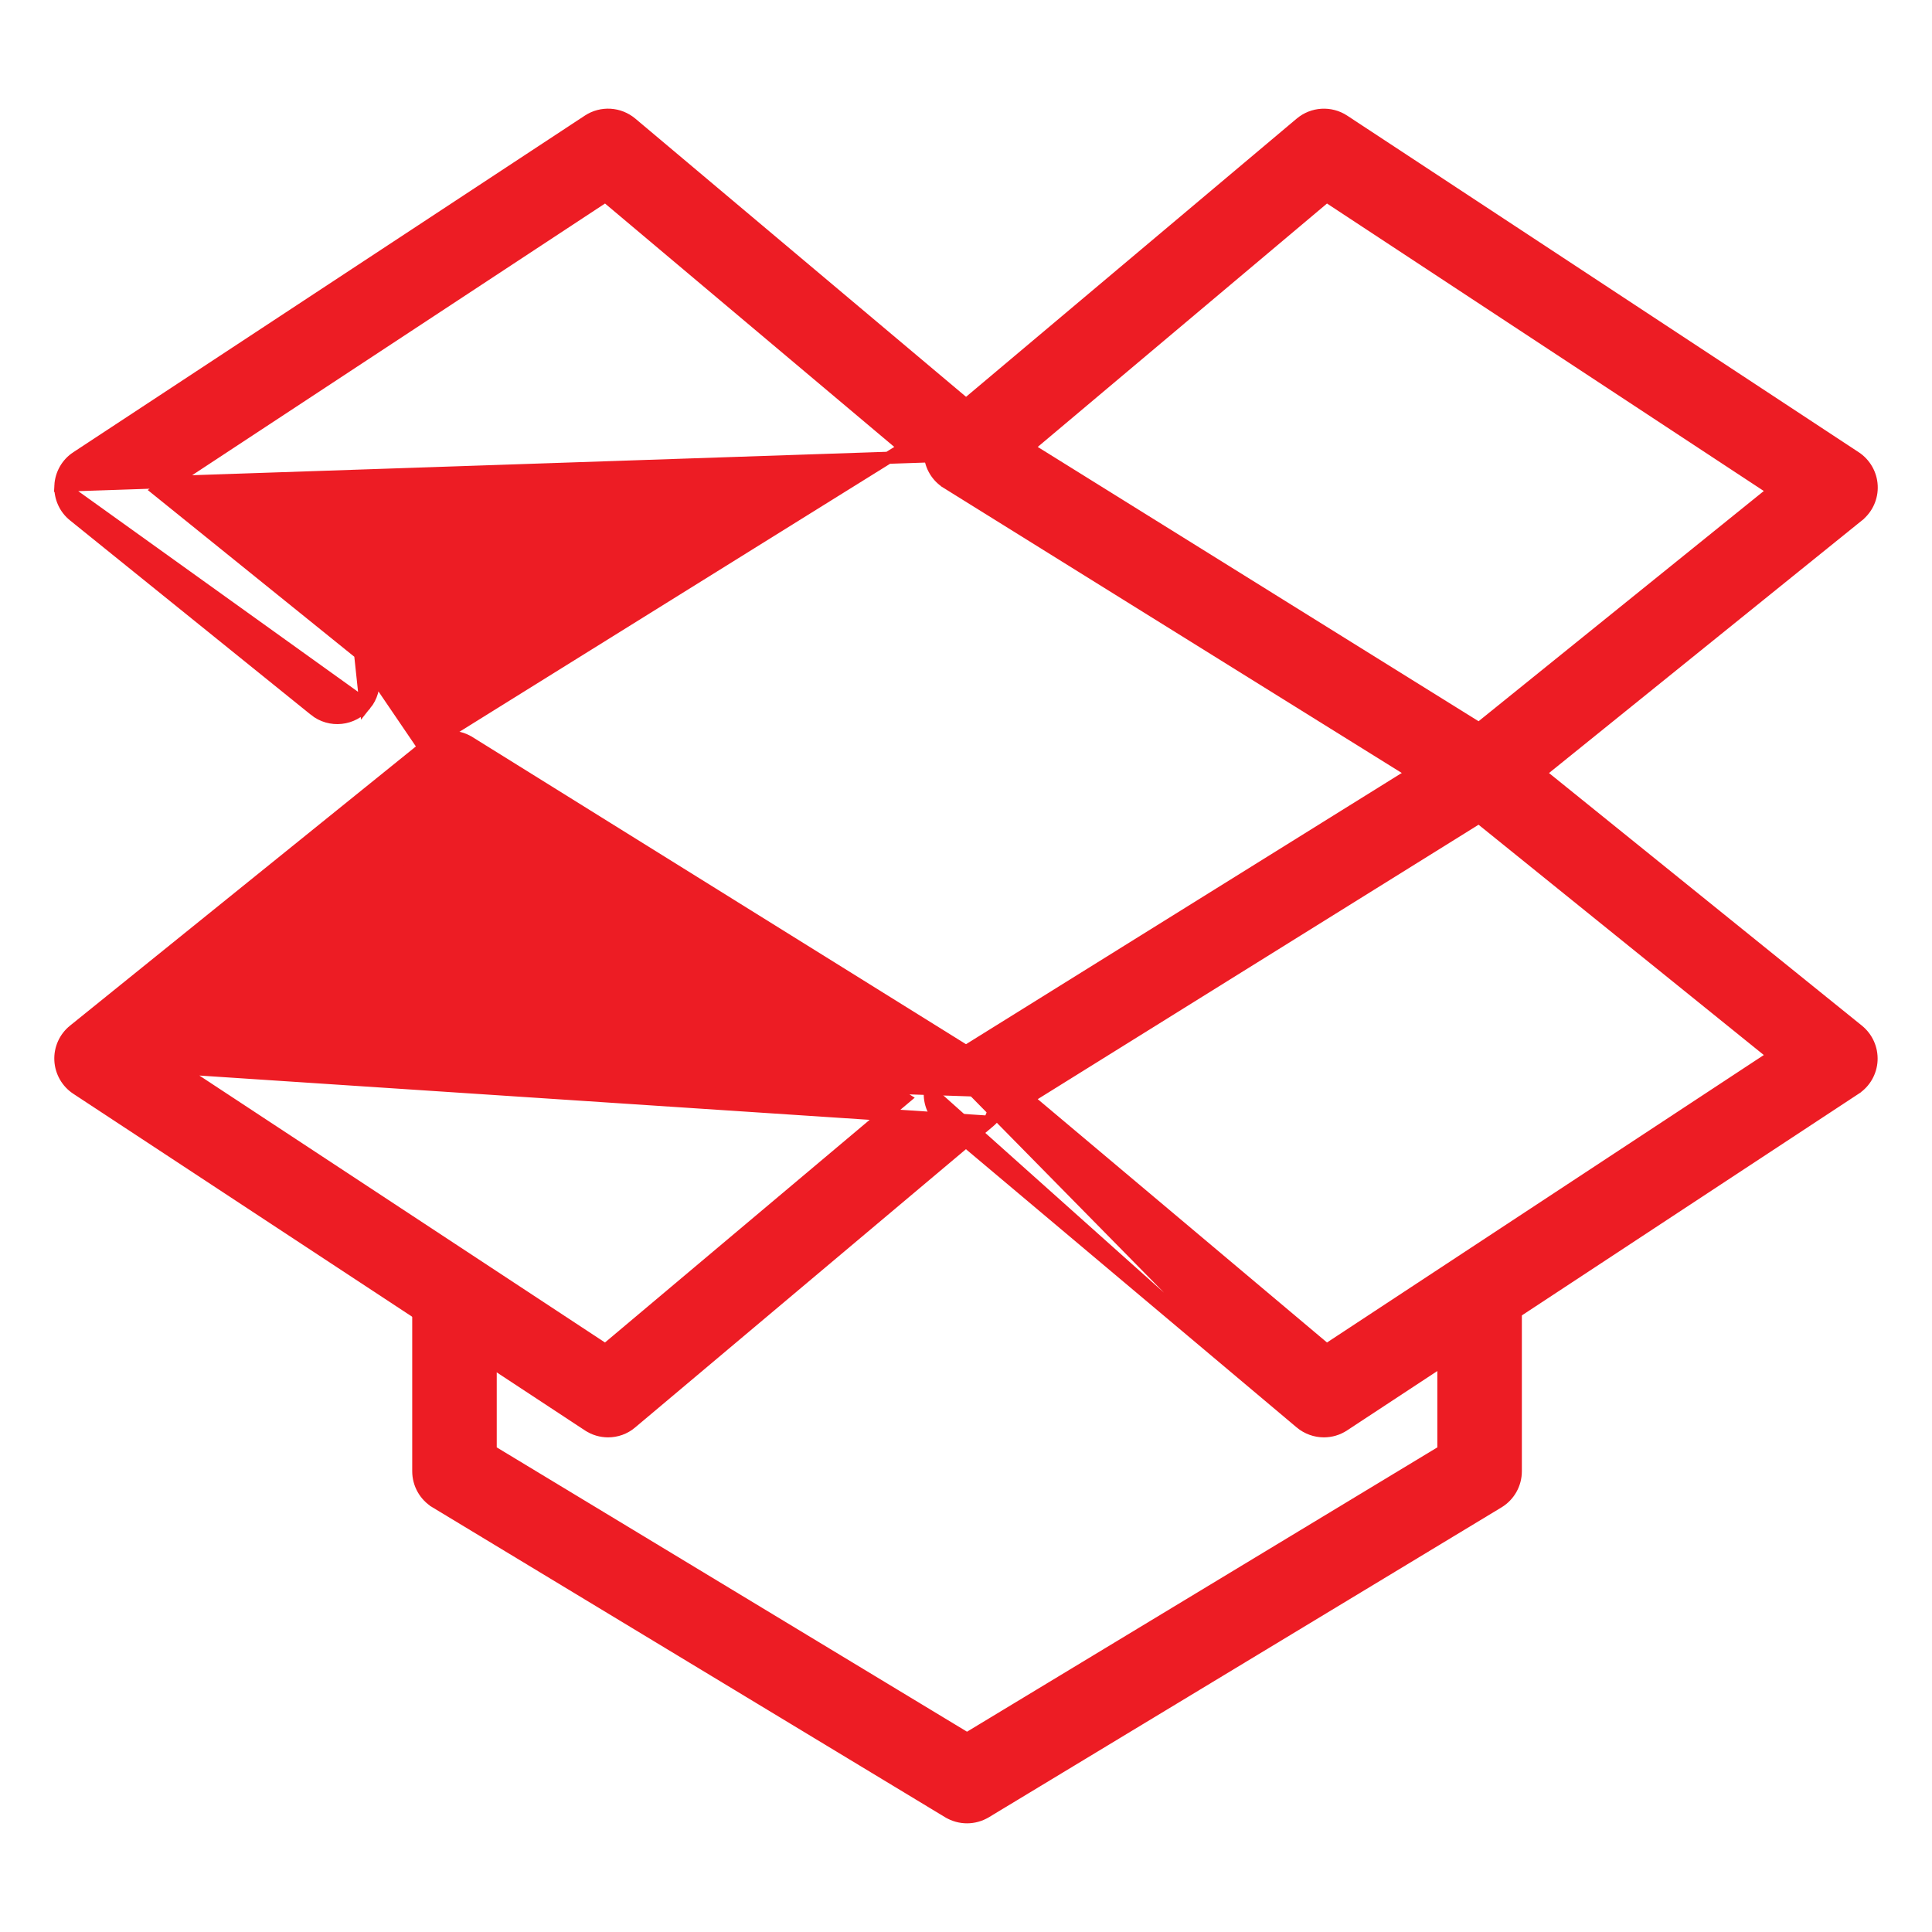
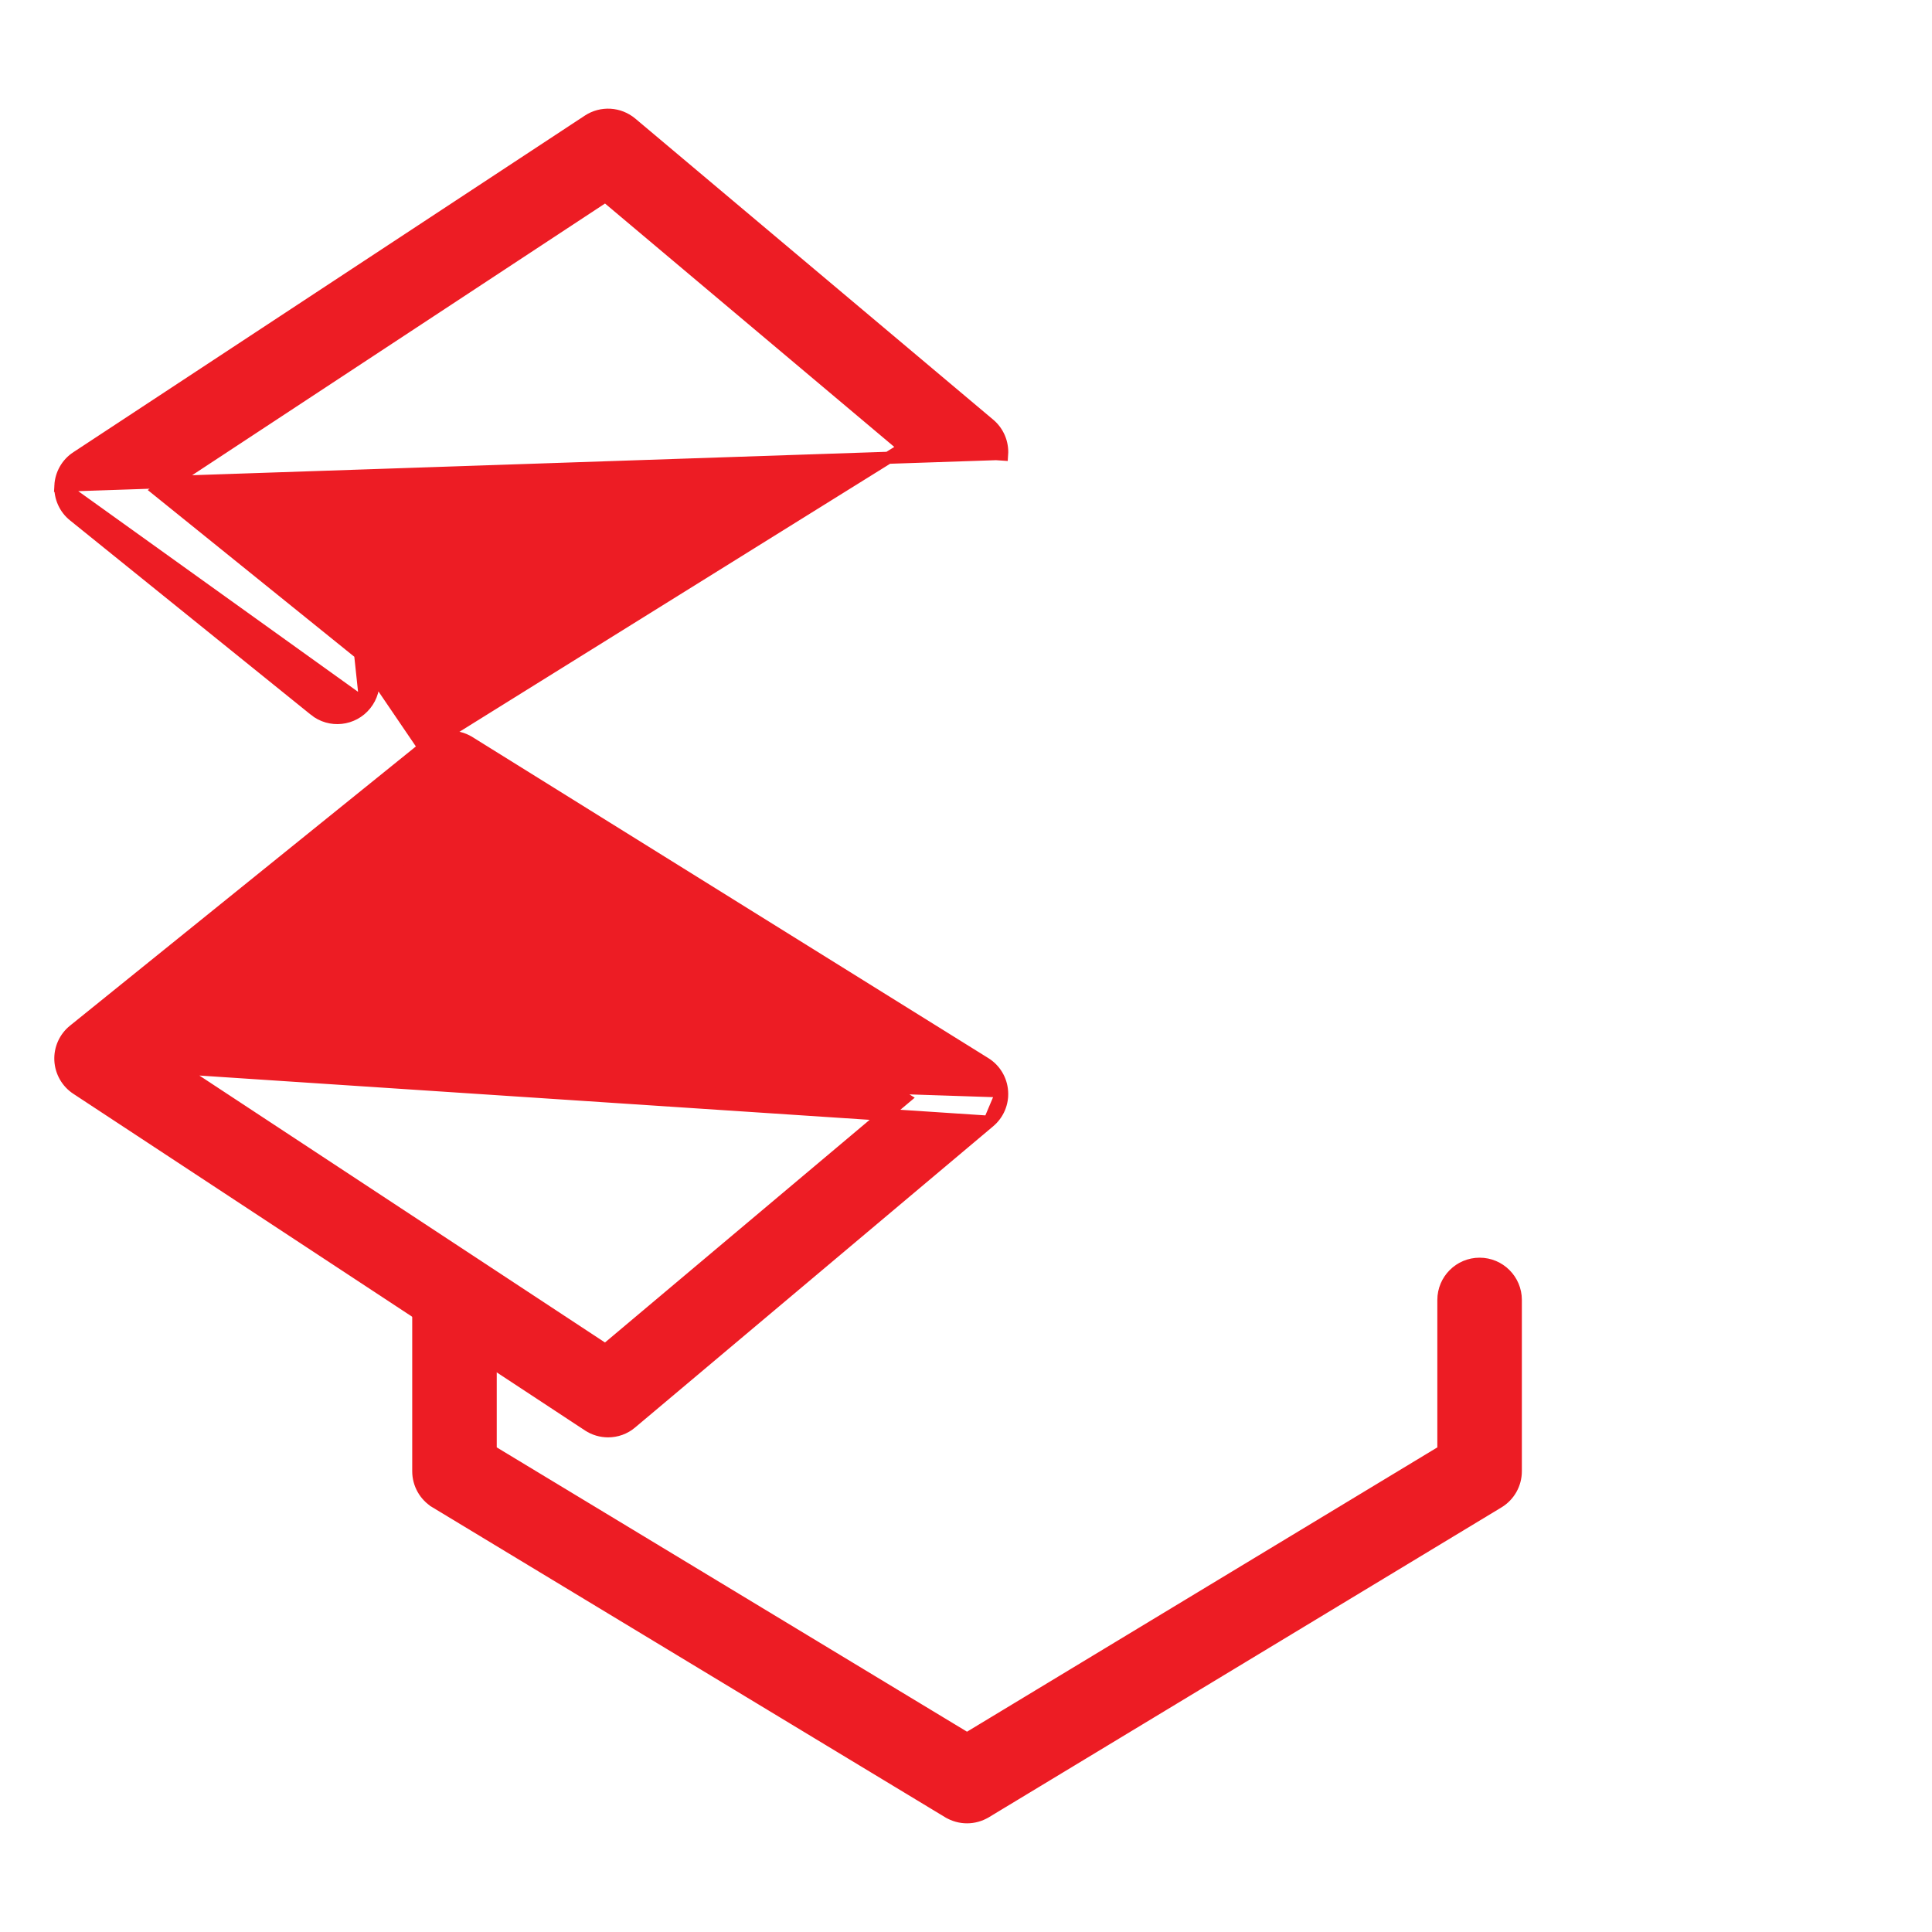
<svg xmlns="http://www.w3.org/2000/svg" width="80" height="80" viewBox="0 0 80 80" fill="none">
  <path d="M39.265 75.034L39.266 75.034C39.505 75.178 39.775 75.25 40.042 75.25C40.309 75.25 40.579 75.178 40.818 75.034L40.819 75.034L62.044 62.204L62.044 62.204C62.494 61.931 62.767 61.445 62.767 60.92V53.828C62.767 53 62.095 52.328 61.267 52.328C60.439 52.328 59.767 53 59.767 53.828V60.074L40.042 71.998L20.319 60.074V53.828C20.319 53 19.647 52.328 18.819 52.328C17.991 52.328 17.319 53 17.319 53.828V60.92C17.319 61.444 17.592 61.934 18.043 62.204C18.043 62.204 18.043 62.205 18.043 62.205L39.265 75.034Z" fill="#ED1C24" stroke="#ED1C24" stroke-width="0.5" />
  <path d="M2.5 43.905L2.5 43.905C2.476 43.425 2.683 42.965 3.057 42.663L3.058 42.663L17.703 30.841L17.704 30.84L17.704 30.84C18.2 30.445 18.895 30.395 19.437 30.736C19.437 30.736 19.437 30.736 19.438 30.736L40.791 44.025C41.2 44.278 41.461 44.713 41.494 45.192M2.5 43.905L41.494 45.193C41.494 45.193 41.494 45.193 41.494 45.192M2.5 43.905C2.524 44.382 2.775 44.823 3.175 45.084C3.175 45.084 3.175 45.084 3.175 45.084L24.353 59.018C24.354 59.018 24.354 59.019 24.354 59.019C24.607 59.187 24.895 59.268 25.18 59.268C25.523 59.268 25.866 59.151 26.144 58.913C26.144 58.913 26.145 58.913 26.145 58.912L40.963 46.447C40.963 46.447 40.963 46.447 40.963 46.447M2.5 43.905L40.963 46.447M41.494 45.192C41.53 45.673 41.331 46.138 40.963 46.447M41.494 45.192C41.494 45.192 41.494 45.192 41.494 45.191L40.963 46.447M25.069 55.901L6.541 43.707L18.756 33.846L37.453 45.483L25.069 55.901Z" fill="#ED1C24" stroke="#ED1C24" stroke-width="0.5" />
-   <path d="M19.227 33.414L19.095 33.202L17.774 31.079L17.642 30.867L17.855 30.735L37.455 18.537L25.071 8.116L6.54 20.311L14.909 27.065L19.227 33.414ZM19.227 33.414L19.439 33.282L19.227 33.414ZM2.5 20.112H2.5C2.524 19.637 2.772 19.195 3.175 18.933C3.175 18.933 3.175 18.933 3.176 18.933L24.354 4.996C24.91 4.63 25.636 4.676 26.145 5.101L26.145 5.101L40.965 17.568C40.965 17.568 40.965 17.568 40.965 17.568C41.335 17.878 41.529 18.346 41.496 18.822C41.496 18.822 41.496 18.822 41.496 18.822L41.247 18.805L2.5 20.112ZM2.5 20.112L2.5 20.114M2.5 20.112L2.5 20.114M2.5 20.114C2.479 20.591 2.681 21.054 3.058 21.355C3.058 21.355 3.058 21.355 3.058 21.355L13.024 29.398C13.024 29.399 13.024 29.399 13.024 29.399C13.668 29.924 14.617 29.819 15.134 29.175M2.5 20.114L15.134 29.175M15.134 29.175C15.656 28.53 15.554 27.585 14.909 27.066L15.134 29.175Z" fill="#ED1C24" stroke="#ED1C24" stroke-width="0.5" />
-   <path d="M53.855 58.918L53.854 58.916L39.034 46.449C39.034 46.449 39.034 46.449 39.034 46.449C38.664 46.139 38.47 45.671 38.503 45.195L53.855 58.918ZM53.855 58.918C54.133 59.147 54.474 59.268 54.819 59.268C55.104 59.268 55.392 59.187 55.643 59.021L76.821 45.085C76.821 45.085 76.821 45.084 76.821 45.084C77.225 44.822 77.473 44.381 77.497 43.905L77.497 43.904C77.518 43.425 77.314 42.966 76.939 42.663L76.939 42.663L62.294 30.84L62.294 30.84C61.799 30.442 61.103 30.396 60.56 30.735L39.205 44.028L39.204 44.029M53.855 58.918L39.204 44.029M39.204 44.029C38.8 44.283 38.536 44.714 38.503 45.195L39.204 44.029ZM54.93 55.901L42.546 45.483L61.243 33.844L73.459 43.707L54.93 55.901Z" fill="#ED1C24" stroke="#ED1C24" stroke-width="0.5" />
-   <path d="M53.856 5.101L53.856 5.101L39.036 17.571C39.036 17.571 39.036 17.571 39.036 17.571C38.668 17.88 38.469 18.345 38.505 18.825C38.538 19.305 38.799 19.74 39.208 19.992C39.208 19.993 39.208 19.993 39.208 19.993L60.561 33.279C60.561 33.279 60.562 33.279 60.562 33.279C60.805 33.432 61.082 33.508 61.355 33.508C61.69 33.508 62.023 33.396 62.299 33.175L62.299 33.175L76.944 21.355L76.944 21.354C77.318 21.052 77.526 20.593 77.502 20.113L77.502 20.112C77.478 19.636 77.226 19.195 76.826 18.933C76.826 18.933 76.826 18.933 76.826 18.933L55.647 4.996L55.647 4.996L55.646 4.995C55.09 4.633 54.364 4.675 53.856 5.101ZM61.243 30.171L42.546 18.537L54.93 8.116L73.459 20.311L61.243 30.171Z" fill="#ED1C24" stroke="#ED1C24" stroke-width="0.5" />
+   <path d="M19.227 33.414L19.095 33.202L17.774 31.079L17.642 30.867L17.855 30.735L37.455 18.537L25.071 8.116L6.54 20.311L14.909 27.065L19.227 33.414ZM19.227 33.414L19.439 33.282L19.227 33.414ZM2.5 20.112H2.5C2.524 19.637 2.772 19.195 3.175 18.933C3.175 18.933 3.175 18.933 3.176 18.933L24.354 4.996C24.91 4.63 25.636 4.676 26.145 5.101L26.145 5.101L40.965 17.568C40.965 17.568 40.965 17.568 40.965 17.568C41.335 17.878 41.529 18.346 41.496 18.822C41.496 18.822 41.496 18.822 41.496 18.822L41.247 18.805L2.5 20.112ZM2.5 20.112L2.5 20.114M2.5 20.112L2.5 20.114M2.5 20.114C2.479 20.591 2.681 21.054 3.058 21.355C3.058 21.355 3.058 21.355 3.058 21.355L13.024 29.398C13.024 29.399 13.024 29.399 13.024 29.399C13.668 29.924 14.617 29.819 15.134 29.175M2.5 20.114L15.134 29.175M15.134 29.175C15.656 28.53 15.554 27.585 14.909 27.066L15.134 29.175" fill="#ED1C24" stroke="#ED1C24" stroke-width="0.5" />
</svg>